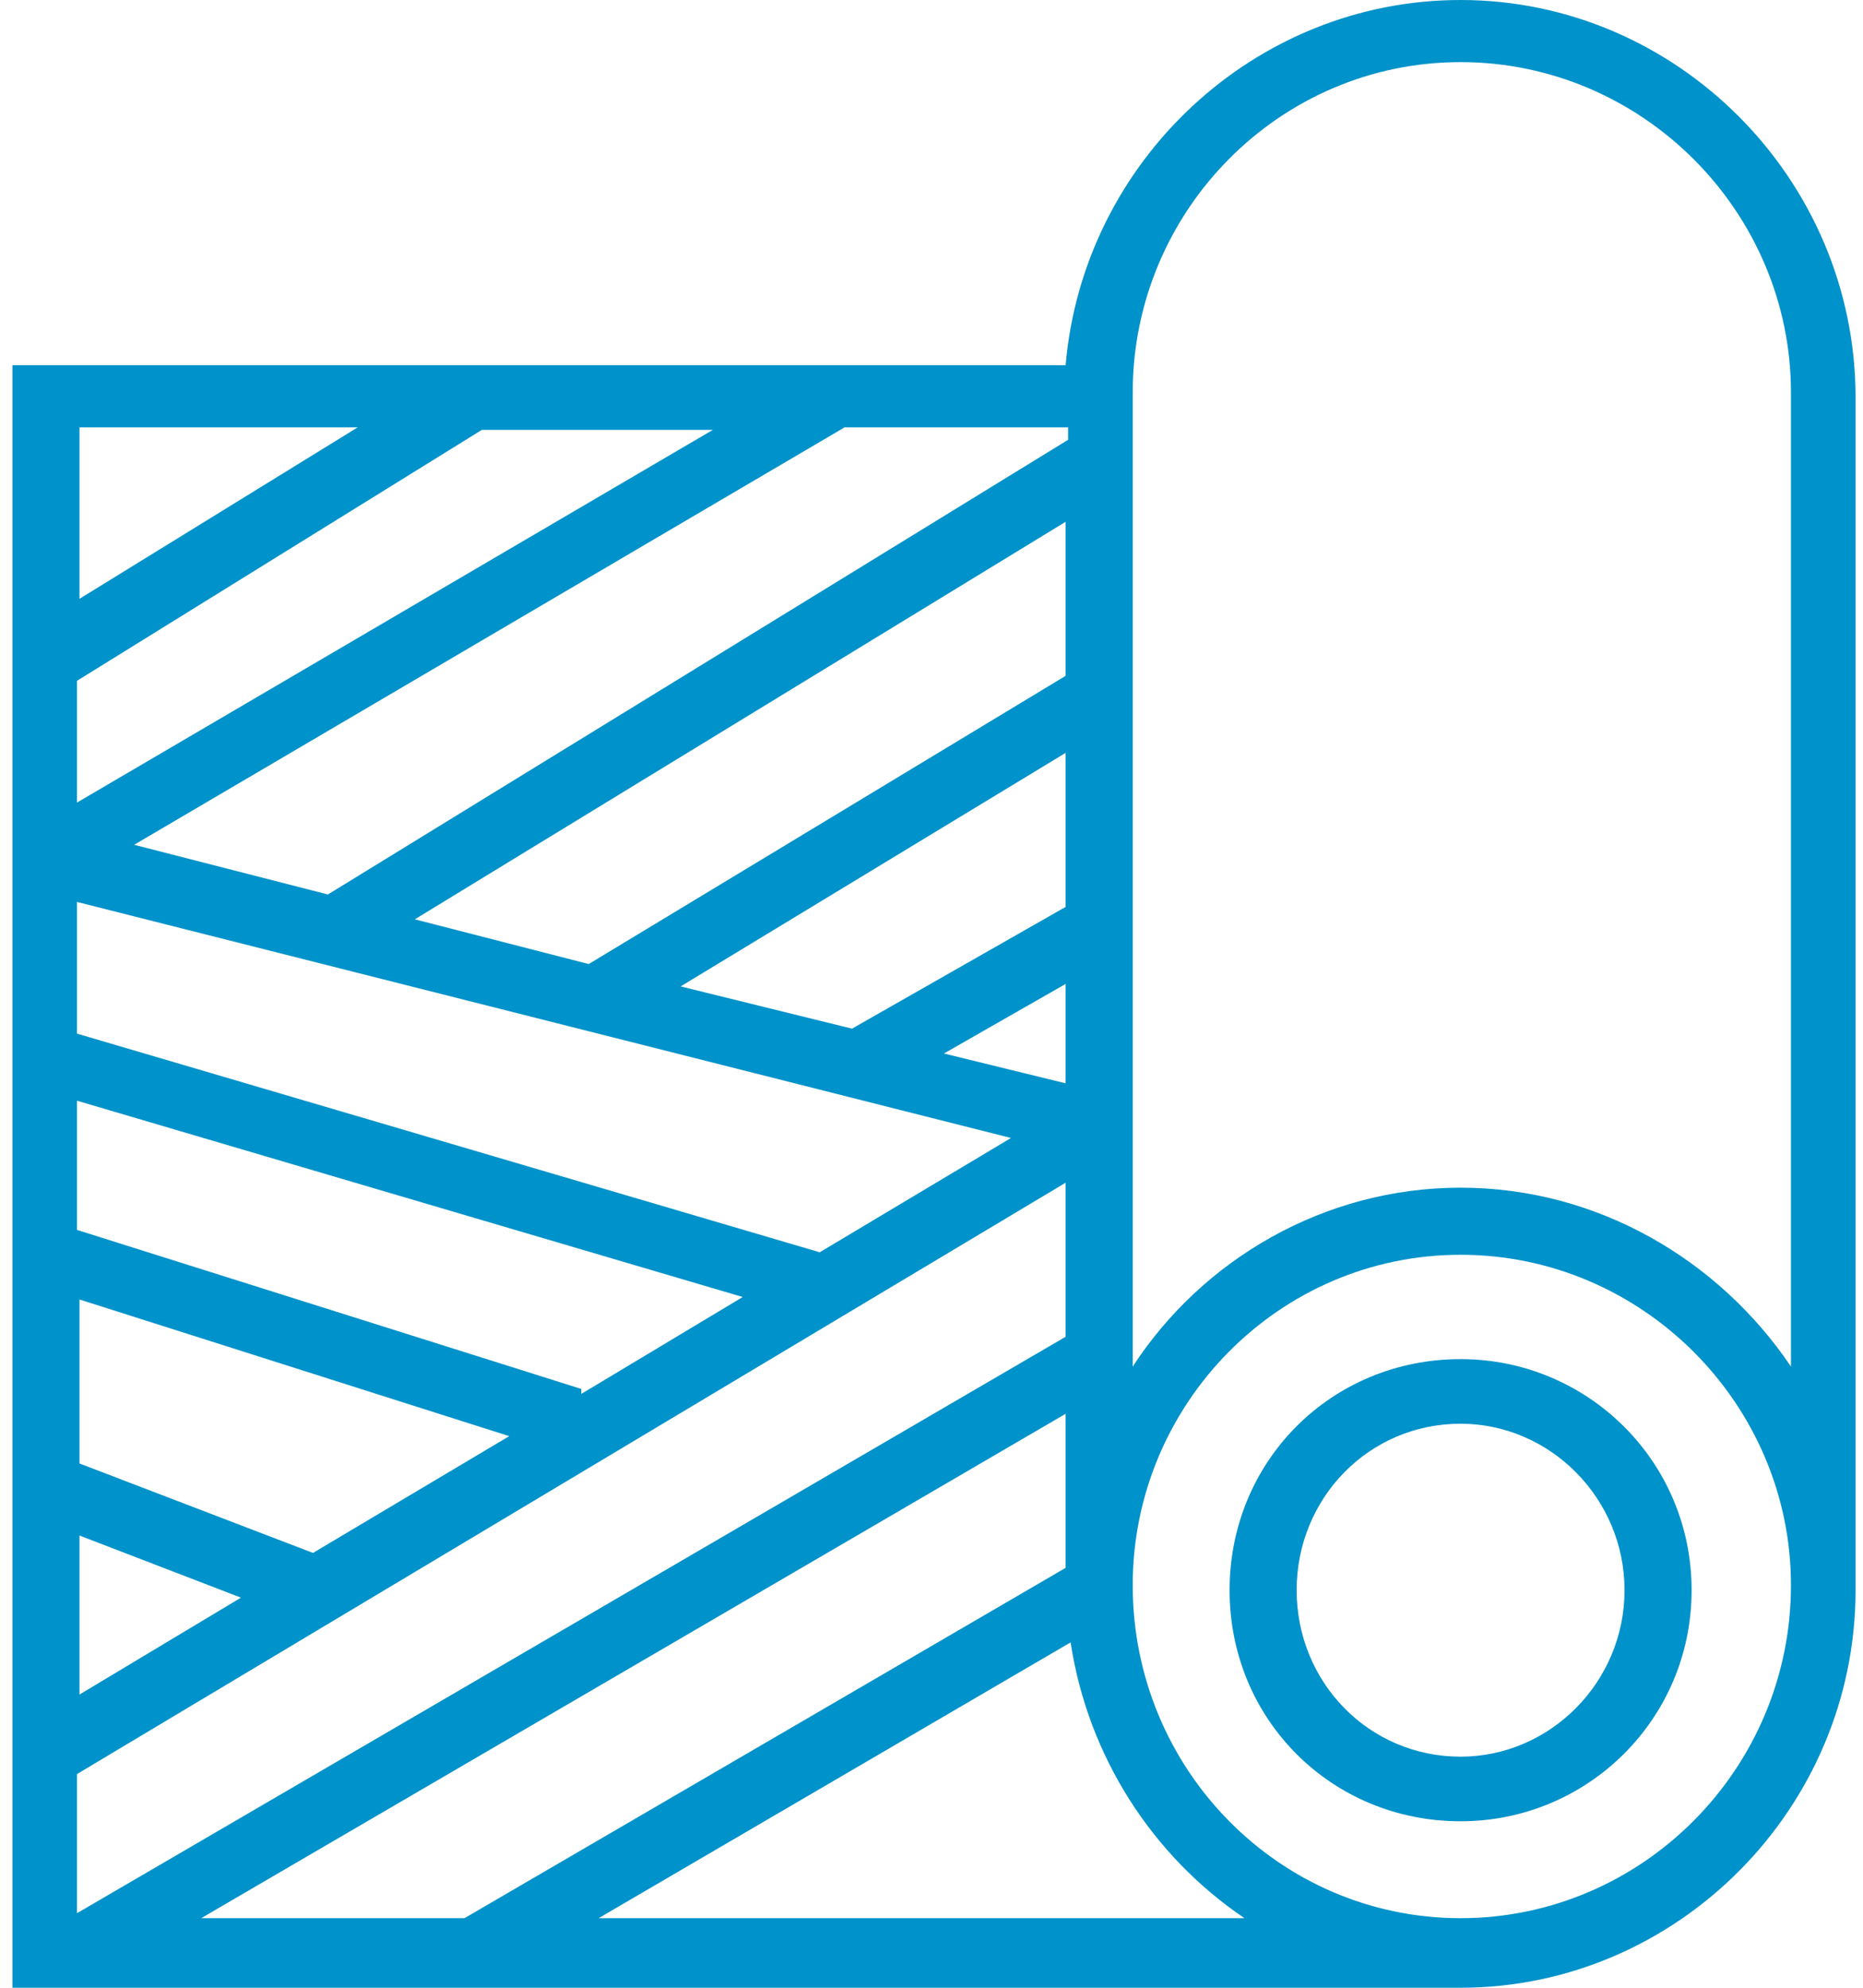
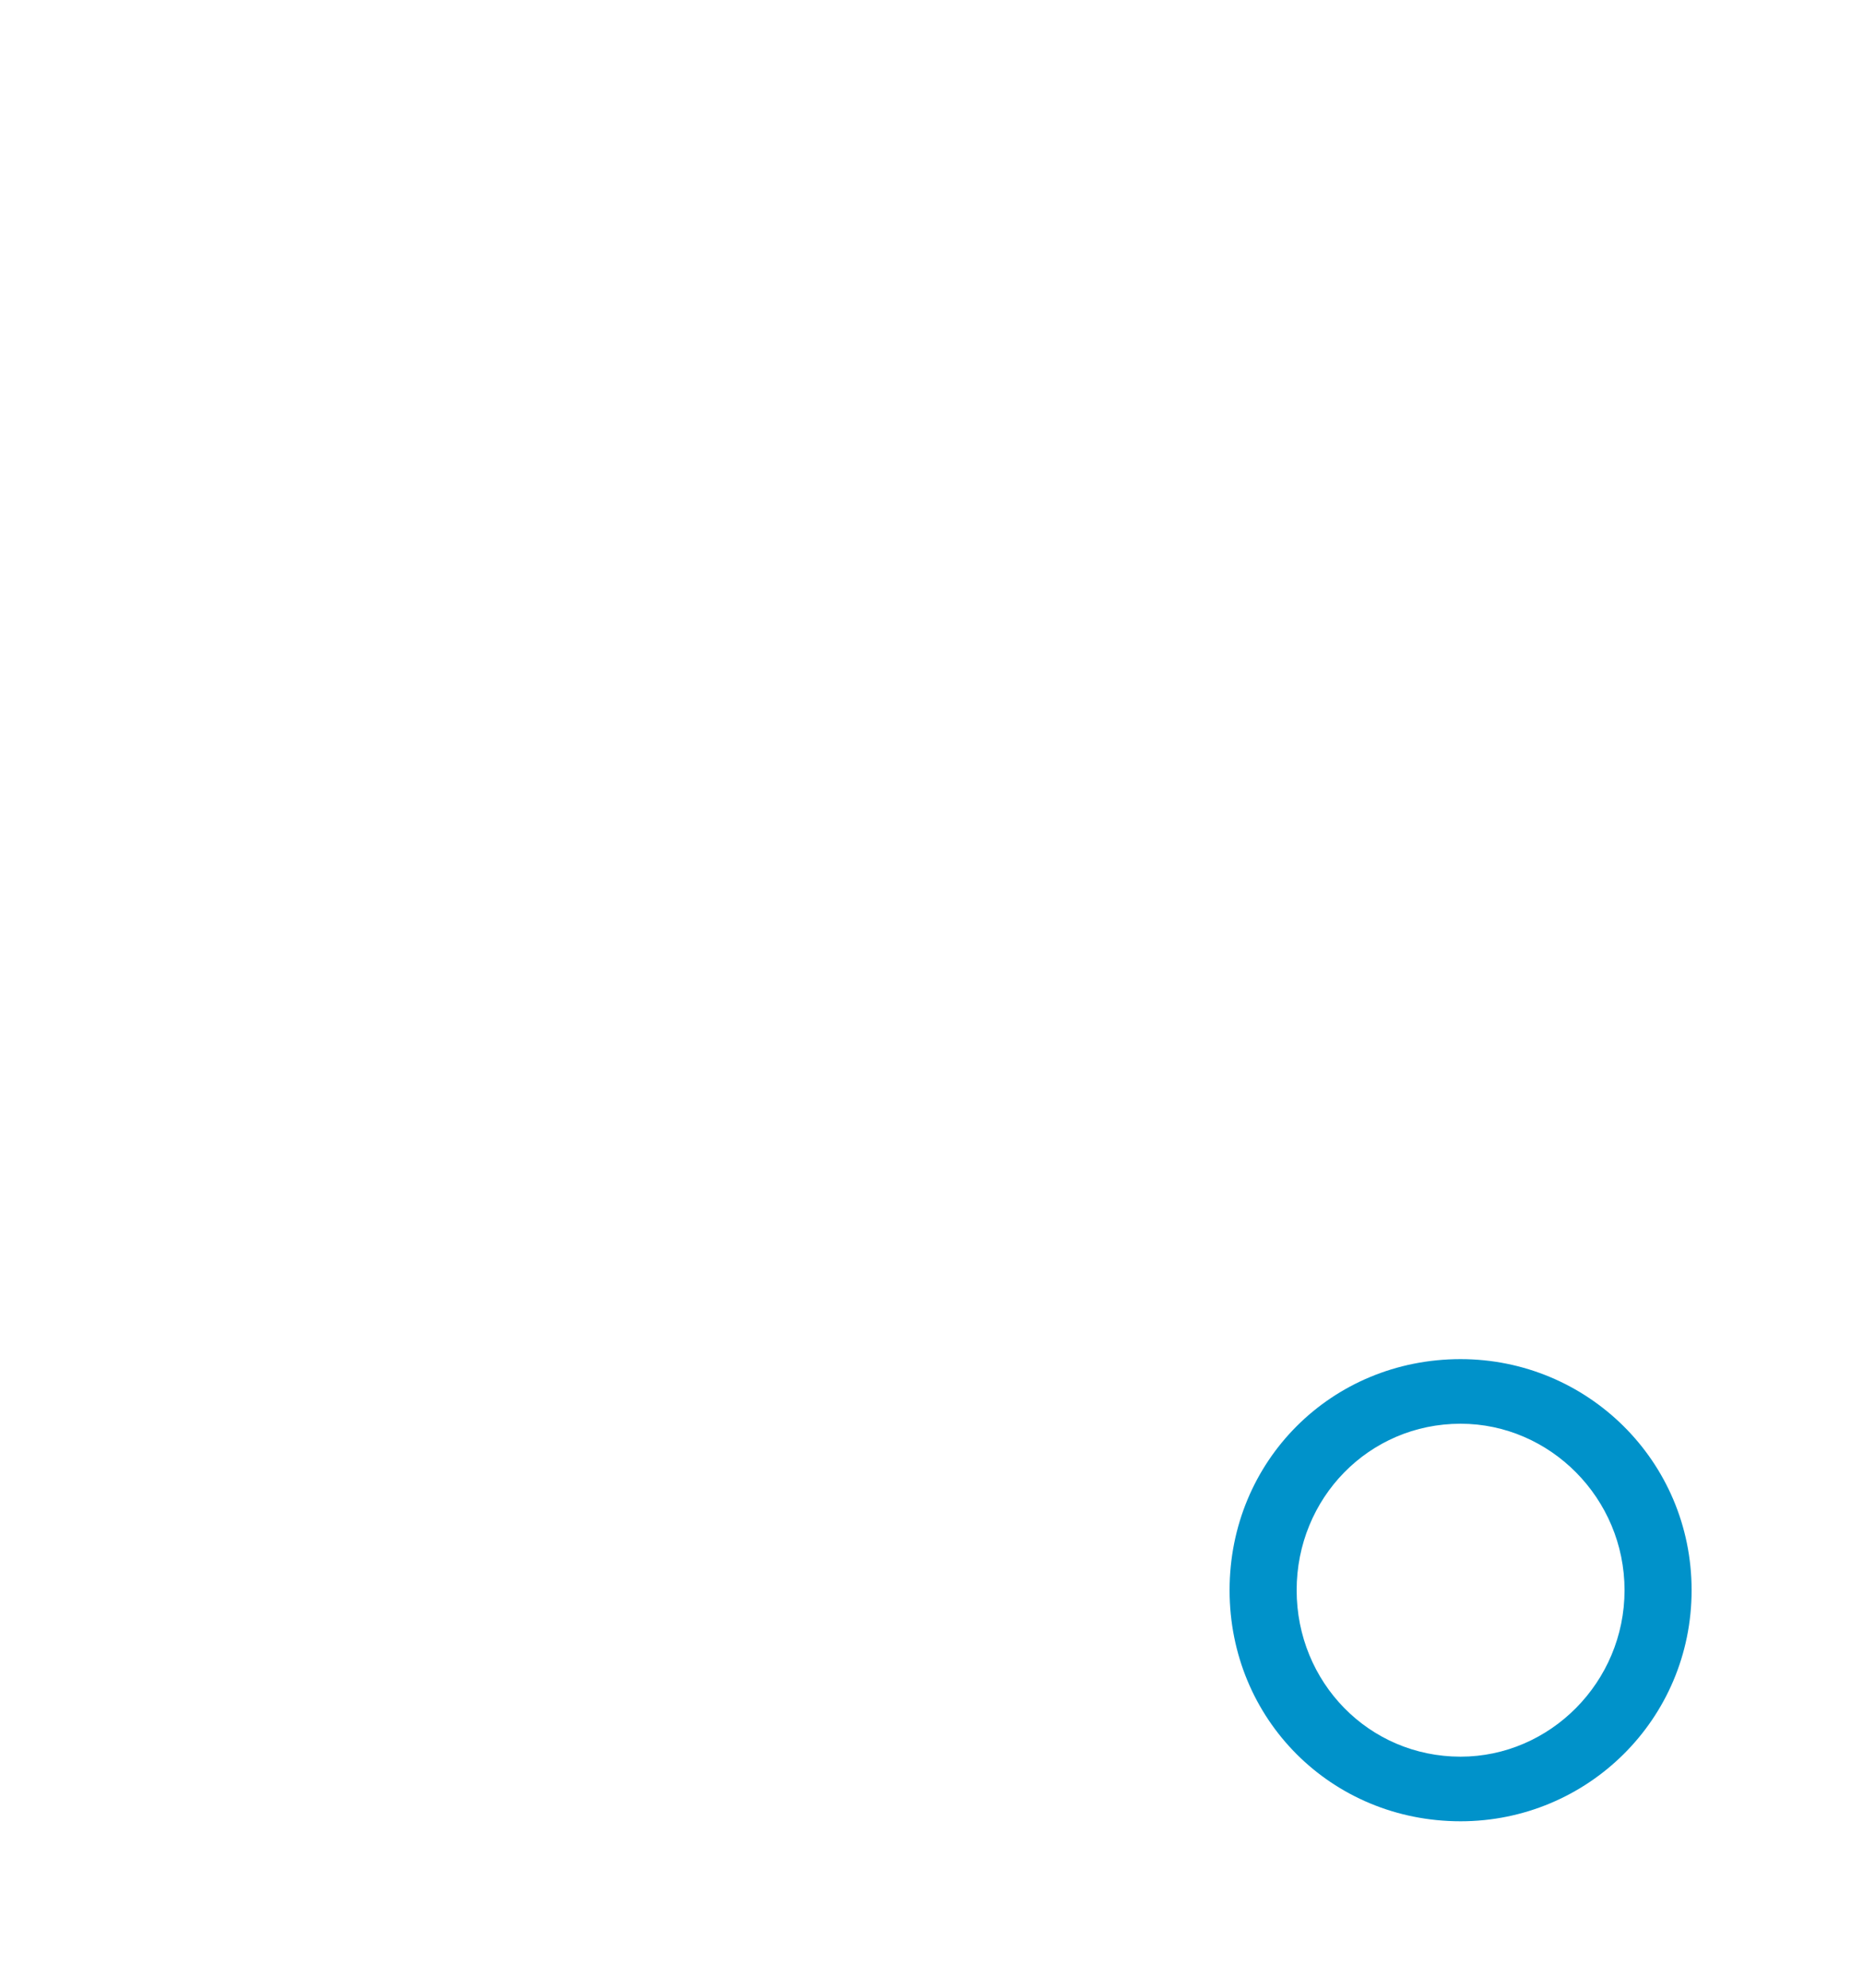
<svg xmlns="http://www.w3.org/2000/svg" viewBox="0 0 75 80" width="75" height="80">
  <style>.a{fill:#0092ca}</style>
-   <path fill-rule="evenodd" class="a" d="m74.7 16v48c0 8.8-7.2 16-15.9 16h-58.3v-65.3h42.4c0.7-8.2 7.6-14.7 15.9-14.7 8.7 0 15.9 7.2 15.9 16zm-71.6 16.3l25.6-15h-9.3l-16.3 10.1zm39.8 7.3l-4.9 2.8 4.9 1.2zm0-9.3l-15.5 9.4 6.9 1.7 8.6-4.9c0 0 0-6.2 0-6.2zm0-9.3l-26.2 16 7 1.8 19.2-11.6zm-39.8 15.3v5.3l29.9 8.8 7.7-4.6zm0 40.7l39.8-23.2v-6.2l-39.8 23.8zm20.3-21.1v0.2l6.5-3.9-26.8-7.9v5.2zm-20.2 12.3l6.5-3.9-6.5-2.5zm17.3-10.4l-17.3-5.5v6.6l9.4 3.6zm-12.4 19.4h10.6l24.2-14.1v-6.2zm34.9-60h-9l-28.6 16.8 7.8 2 29.8-18.3c0 0 0-0.5 0-0.5zm-39.8 0v6.9l11.2-6.9zm46.9 60c-3.7-2.5-6.3-6.5-7-11.1l-19 11.1zm22-13.4c0-7.3-6-13.3-13.3-13.3-7.3 0-13.2 6-13.2 13.3 0 7.4 5.9 13.4 13.2 13.4 7.3 0 13.3-6 13.3-13.4zm0-8.8v-39.2c0-7.3-6-13.3-13.3-13.3-7.3 0-13.2 6-13.2 13.3v39.2c2.8-4.3 7.7-7.2 13.2-7.2 5.5 0 10.4 2.9 13.3 7.2z" />
  <path fill-rule="evenodd" class="a" d="m58.8 73.3c-5.2 0-9.3-4.1-9.3-9.3 0-5.2 4.1-9.3 9.3-9.3 5.1 0 9.3 4.1 9.3 9.3 0 5.2-4.2 9.3-9.3 9.3zm6.6-9.3c0-3.7-3-6.7-6.6-6.7-3.7 0-6.6 3-6.6 6.7 0 3.7 2.9 6.7 6.6 6.7 3.6 0 6.6-3 6.6-6.7z" />
</svg>